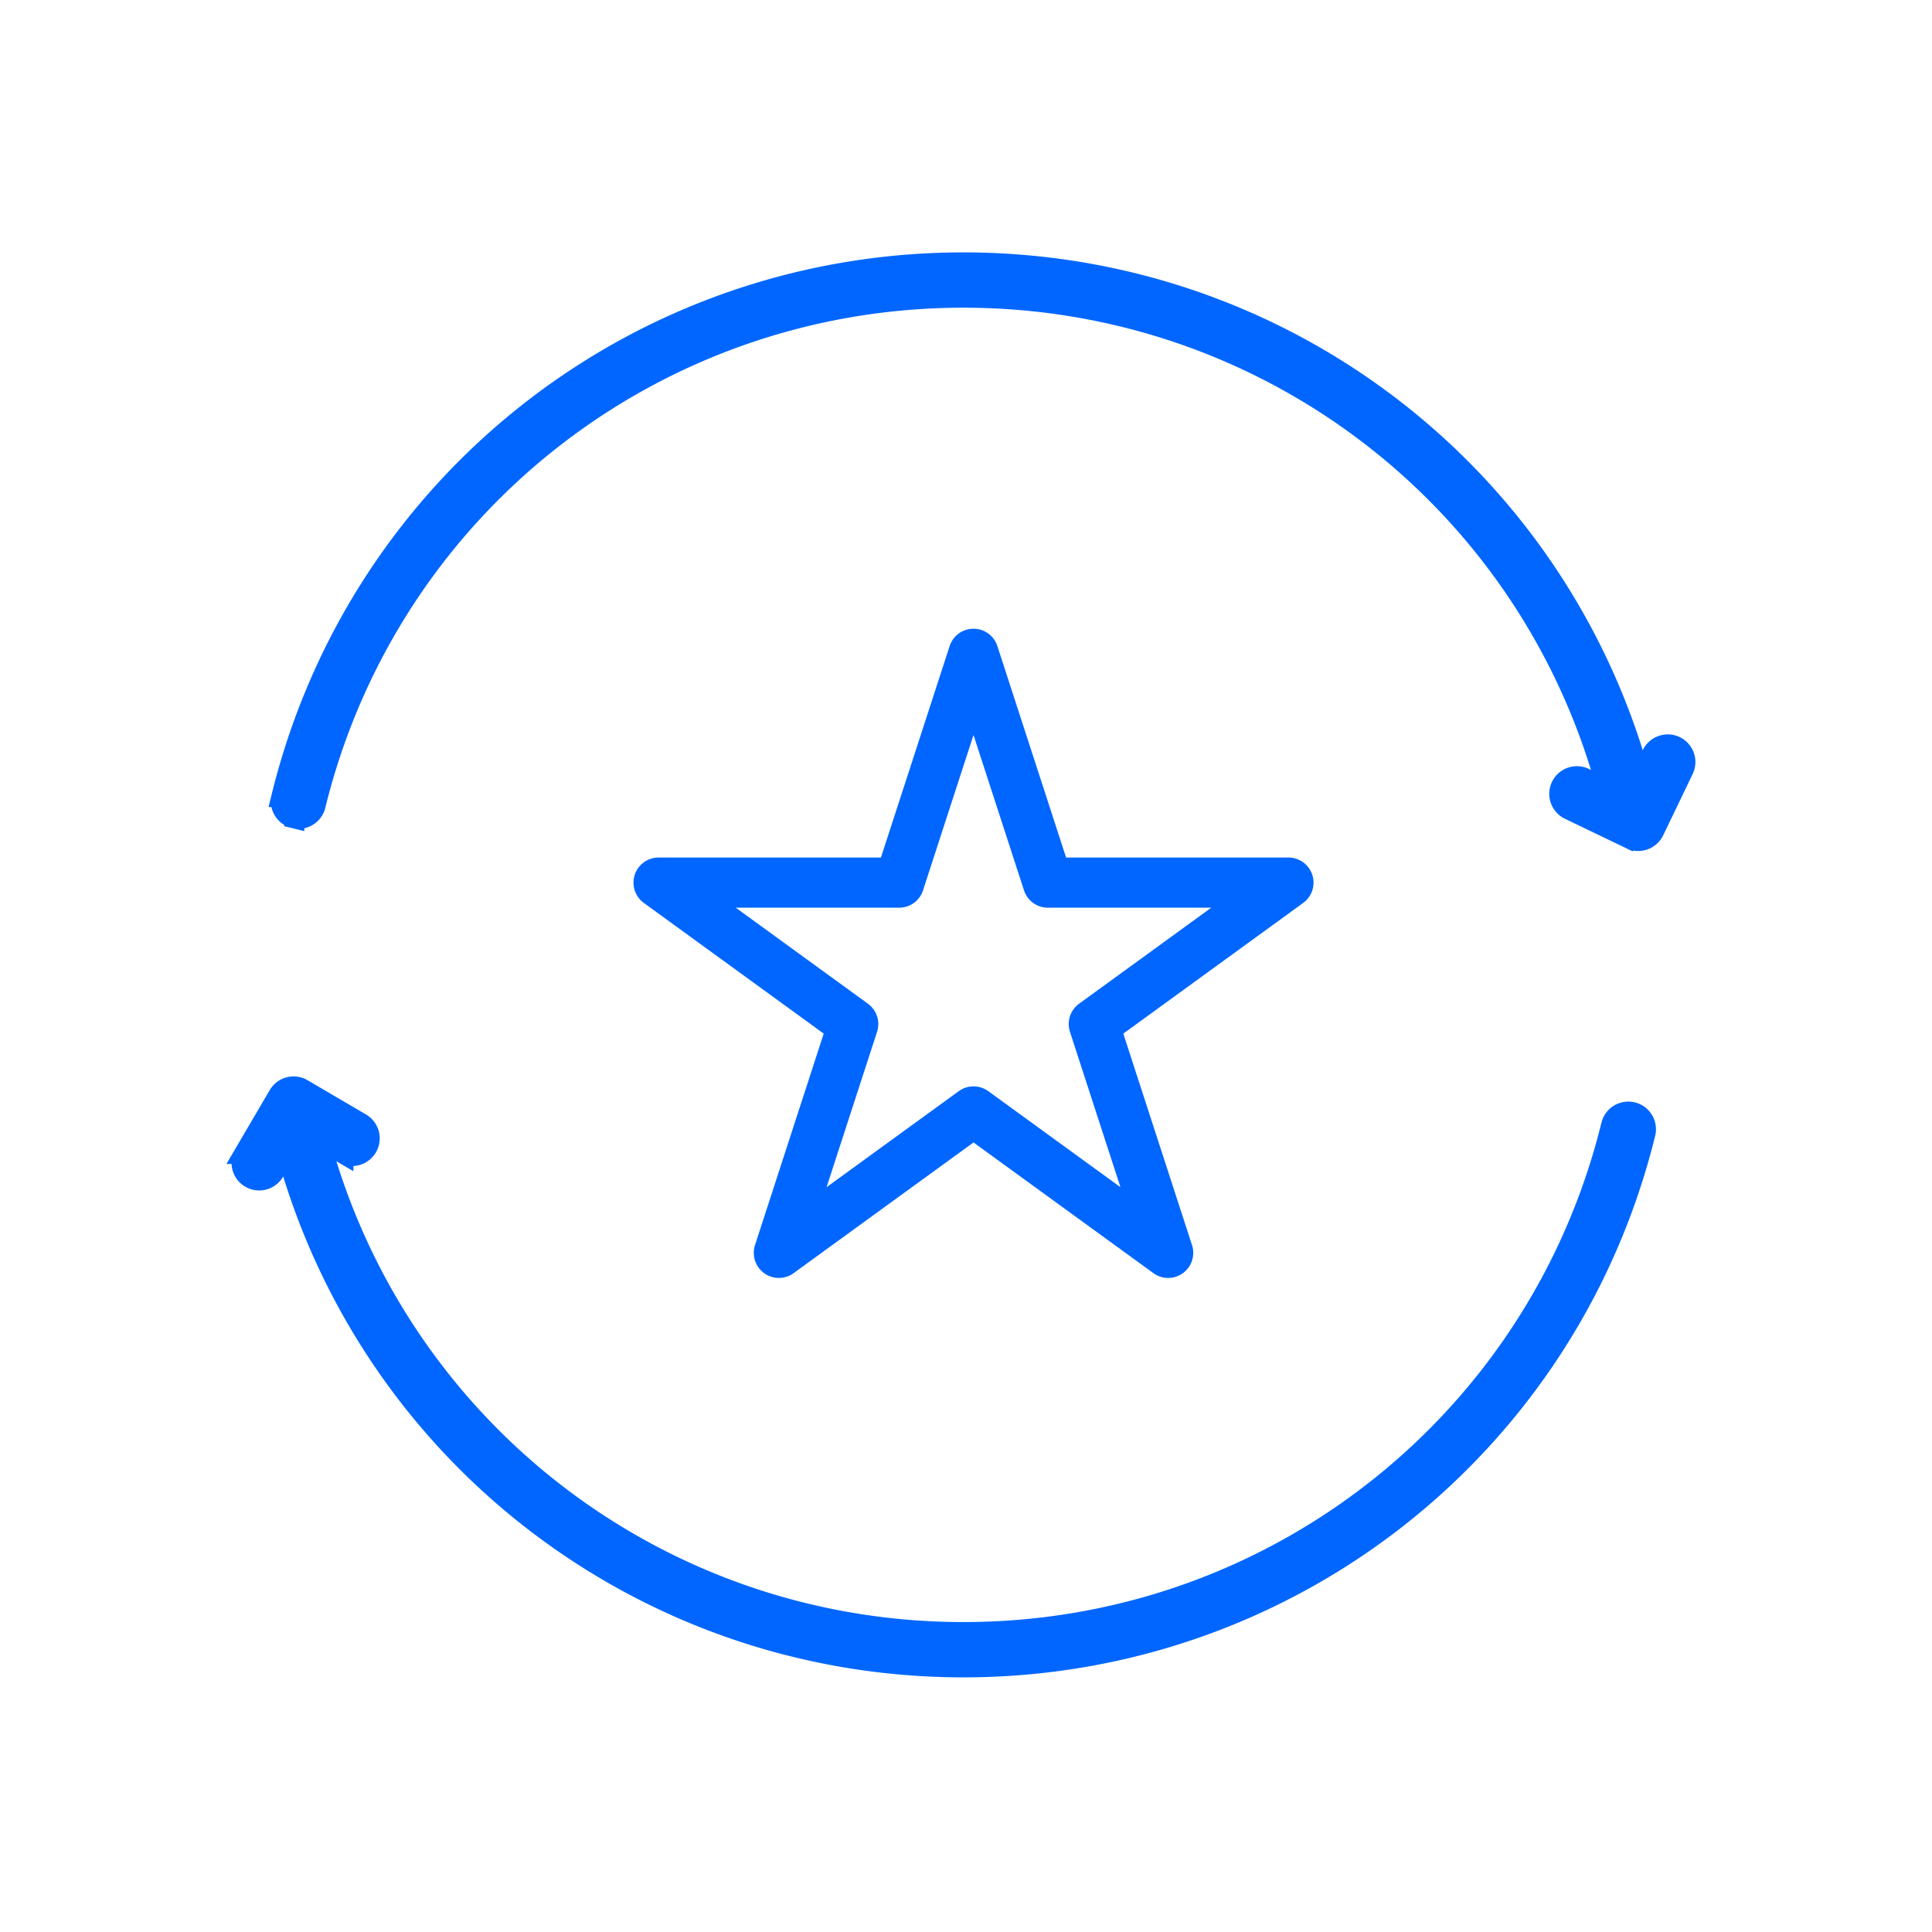
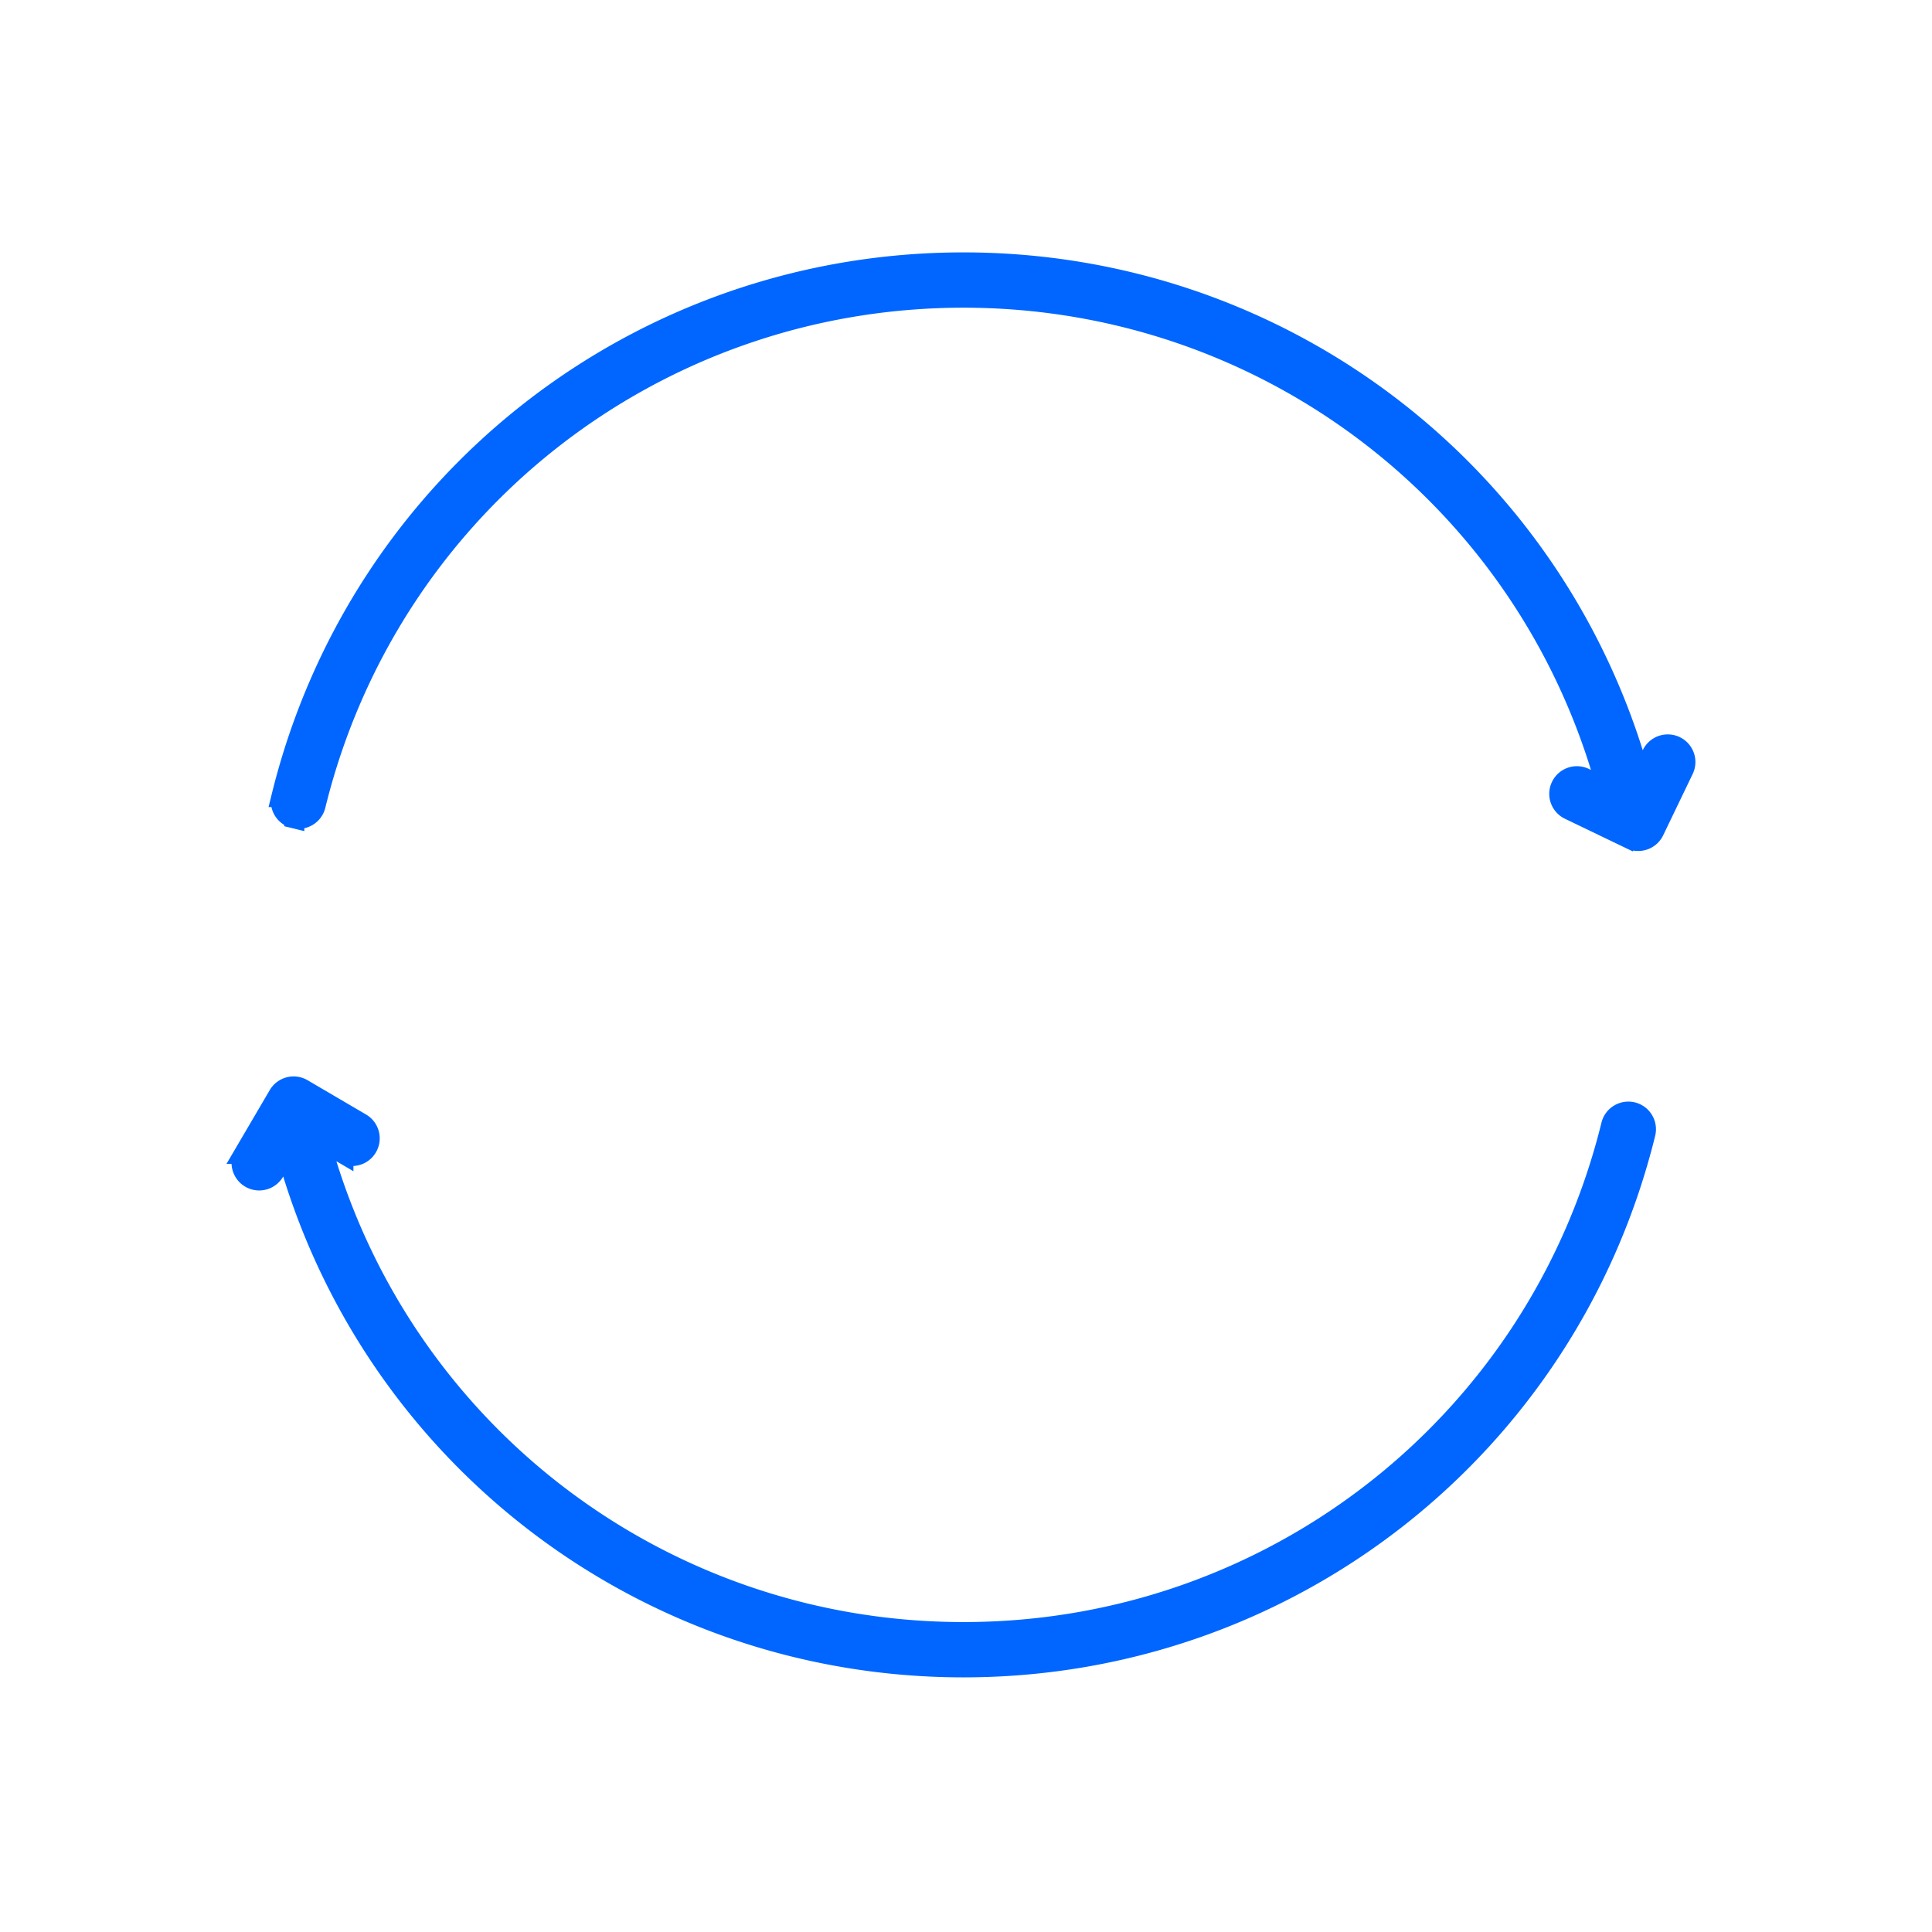
<svg xmlns="http://www.w3.org/2000/svg" width="370" height="370" fill="none">
  <path fill="#06F" stroke="#06F" stroke-width="3.844" d="M49.632 226.065a3.377 3.377 0 0 0 2.915-1.666l2.29-3.91c15.996 58.361 68.804 98.823 129.678 98.823 62.061 0 115.767-42.044 130.602-102.243a3.375 3.375 0 0 0-2.469-4.082c-1.808-.432-3.636.658-4.082 2.469-14.09 57.177-65.103 97.109-124.051 97.109-57.966 0-108.227-38.623-123.285-94.275l4.533 2.658a3.375 3.375 0 0 0 3.414-5.822l-11.243-6.592a3.375 3.375 0 0 0-4.618 1.205l-6.591 11.243a3.378 3.378 0 0 0 2.907 5.083zm6.724-69.347a3.377 3.377 0 0 0 4.078-2.473c14.046-57.254 65.07-97.24 124.078-97.24 57.902 0 108.089 38.509 123.222 94.042l-4.277-2.057a3.373 3.373 0 0 0-4.5 1.575 3.369 3.369 0 0 0 1.575 4.5l11.746 5.654a3.374 3.374 0 0 0 4.503-1.576l5.653-11.745a3.37 3.37 0 0 0-1.578-4.5 3.385 3.385 0 0 0-4.504 1.575l-2.179 4.534c-16.019-58.327-68.79-98.749-129.657-98.749-62.125 0-115.844 42.098-130.633 102.382a3.374 3.374 0 0 0 2.473 4.078z" />
-   <path stroke="#06F" stroke-linejoin="round" stroke-width="9.609" d="m186.437 125.209 14.239 43.822h46.077l-37.277 27.083 14.238 43.822-37.277-27.083-37.277 27.083 14.238-43.822-37.277-27.083h46.077l14.239-43.822z" />
</svg>